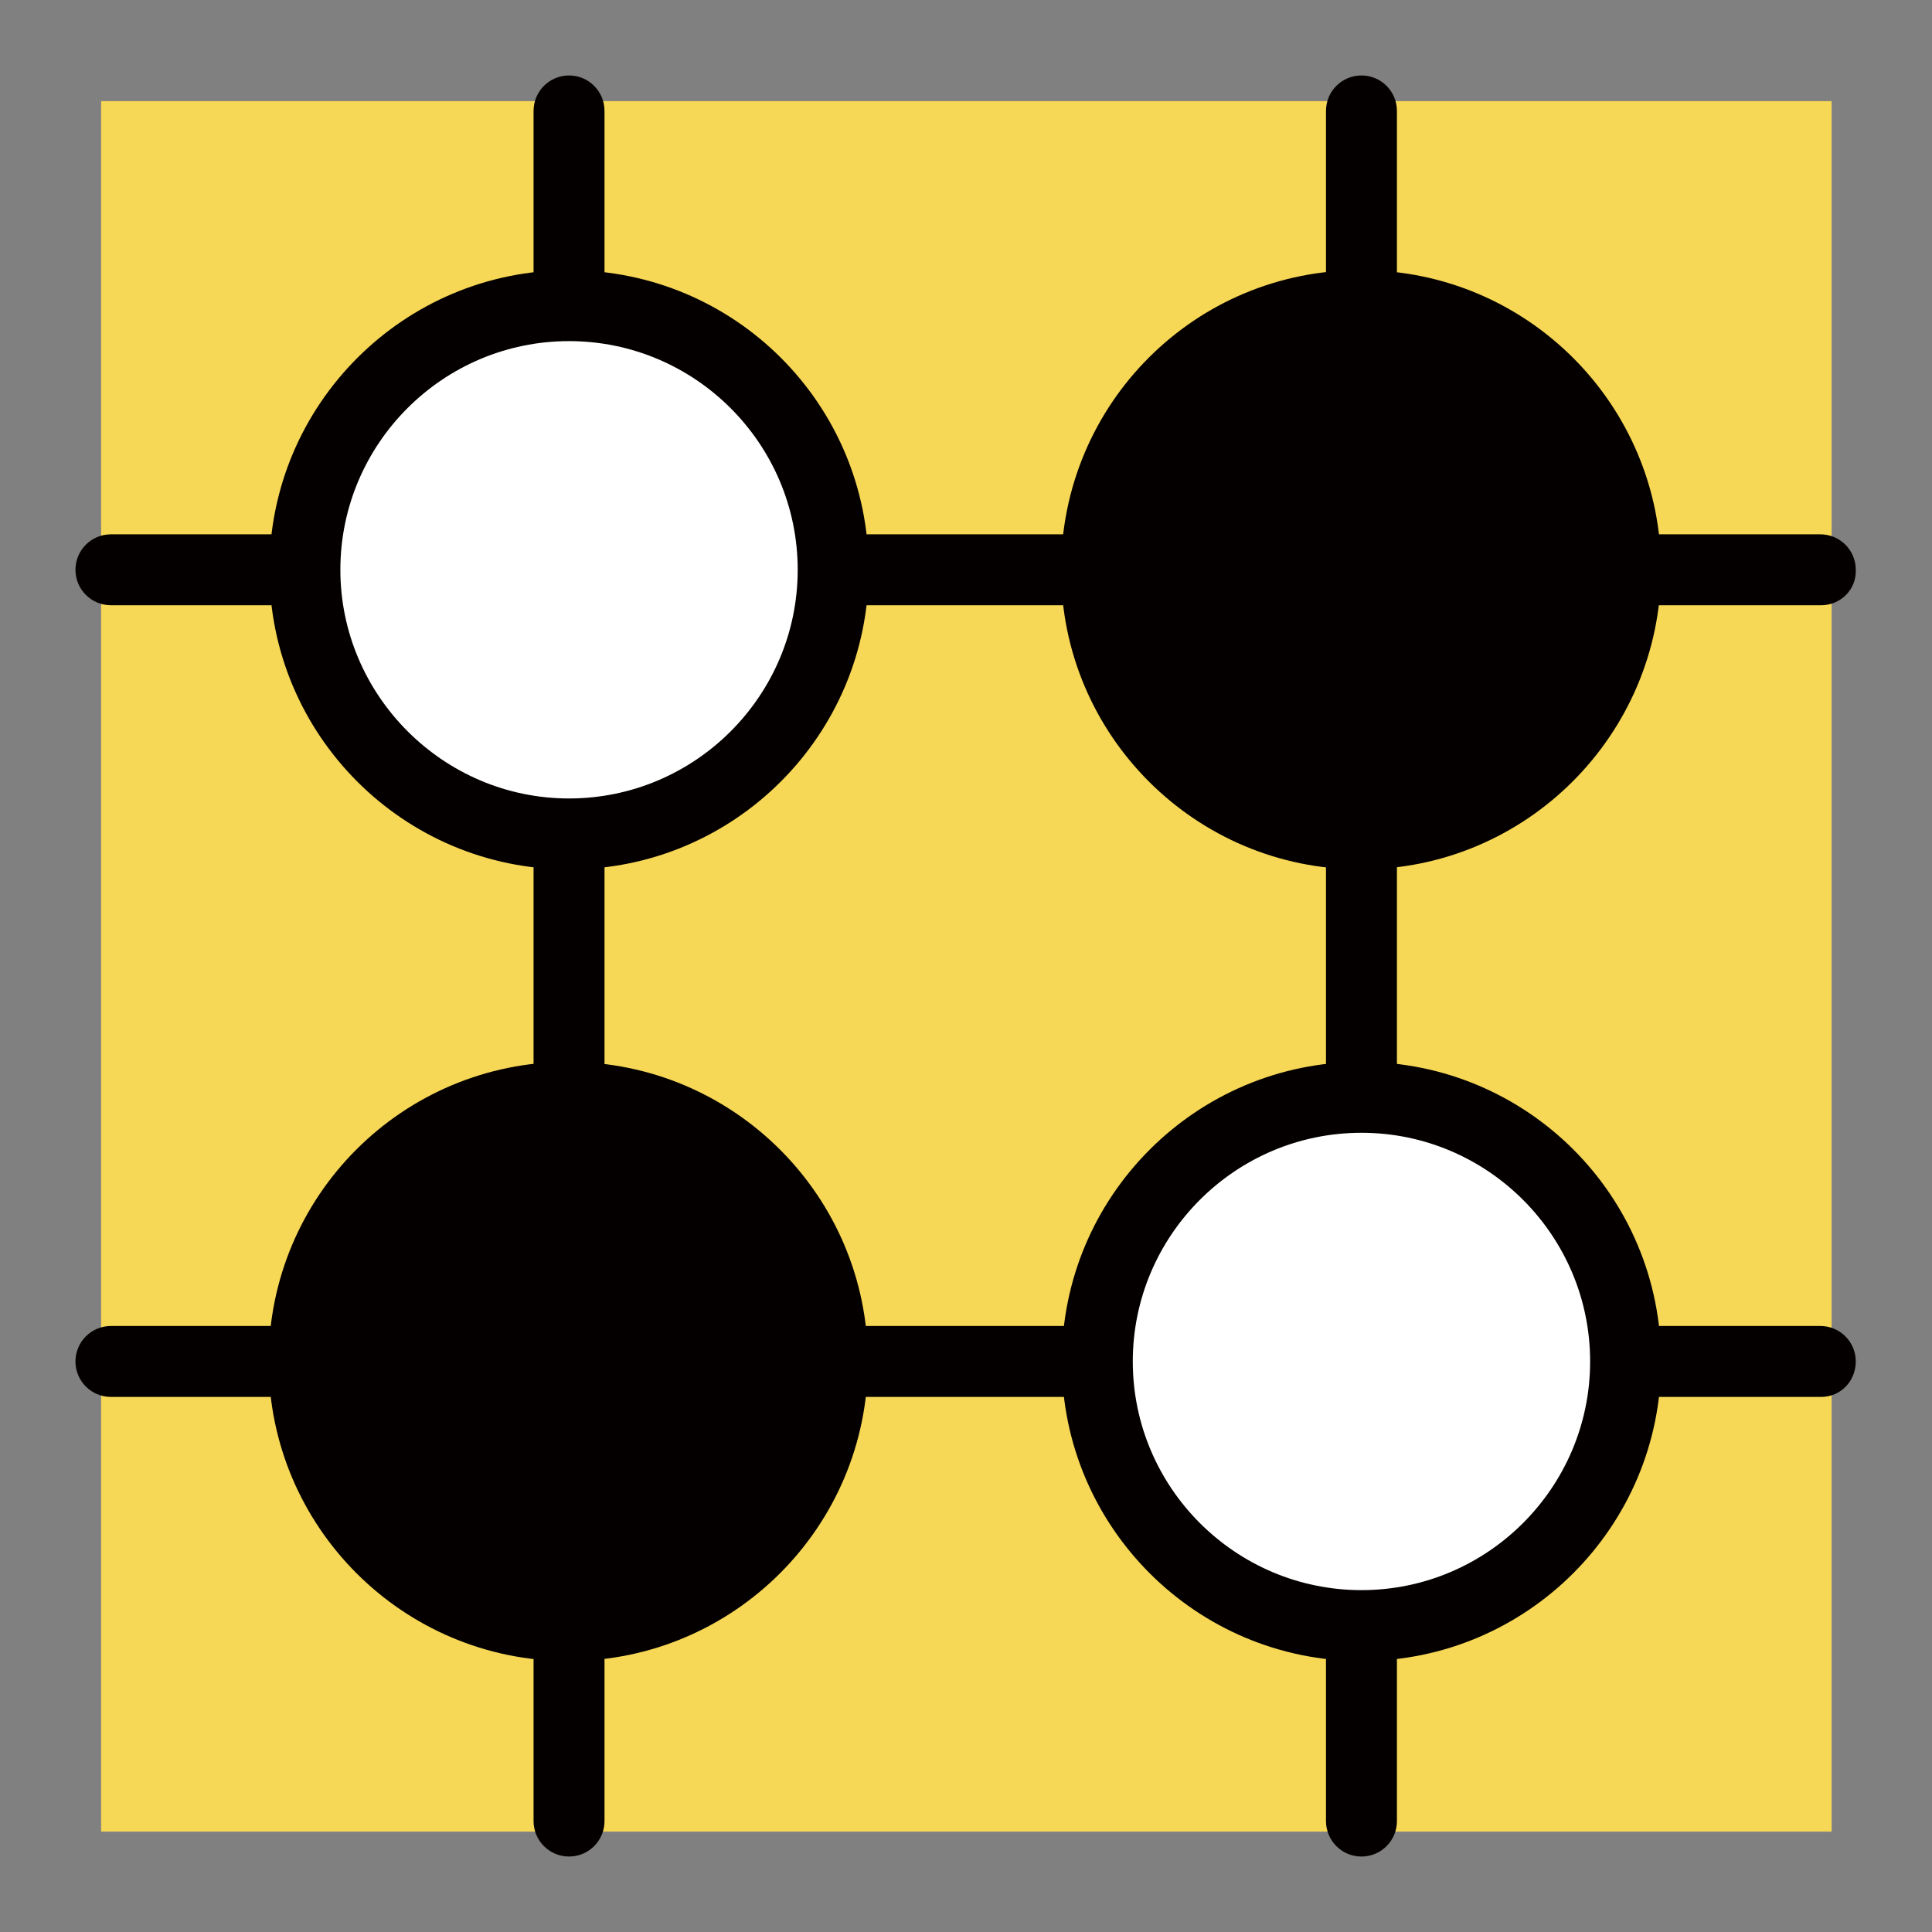
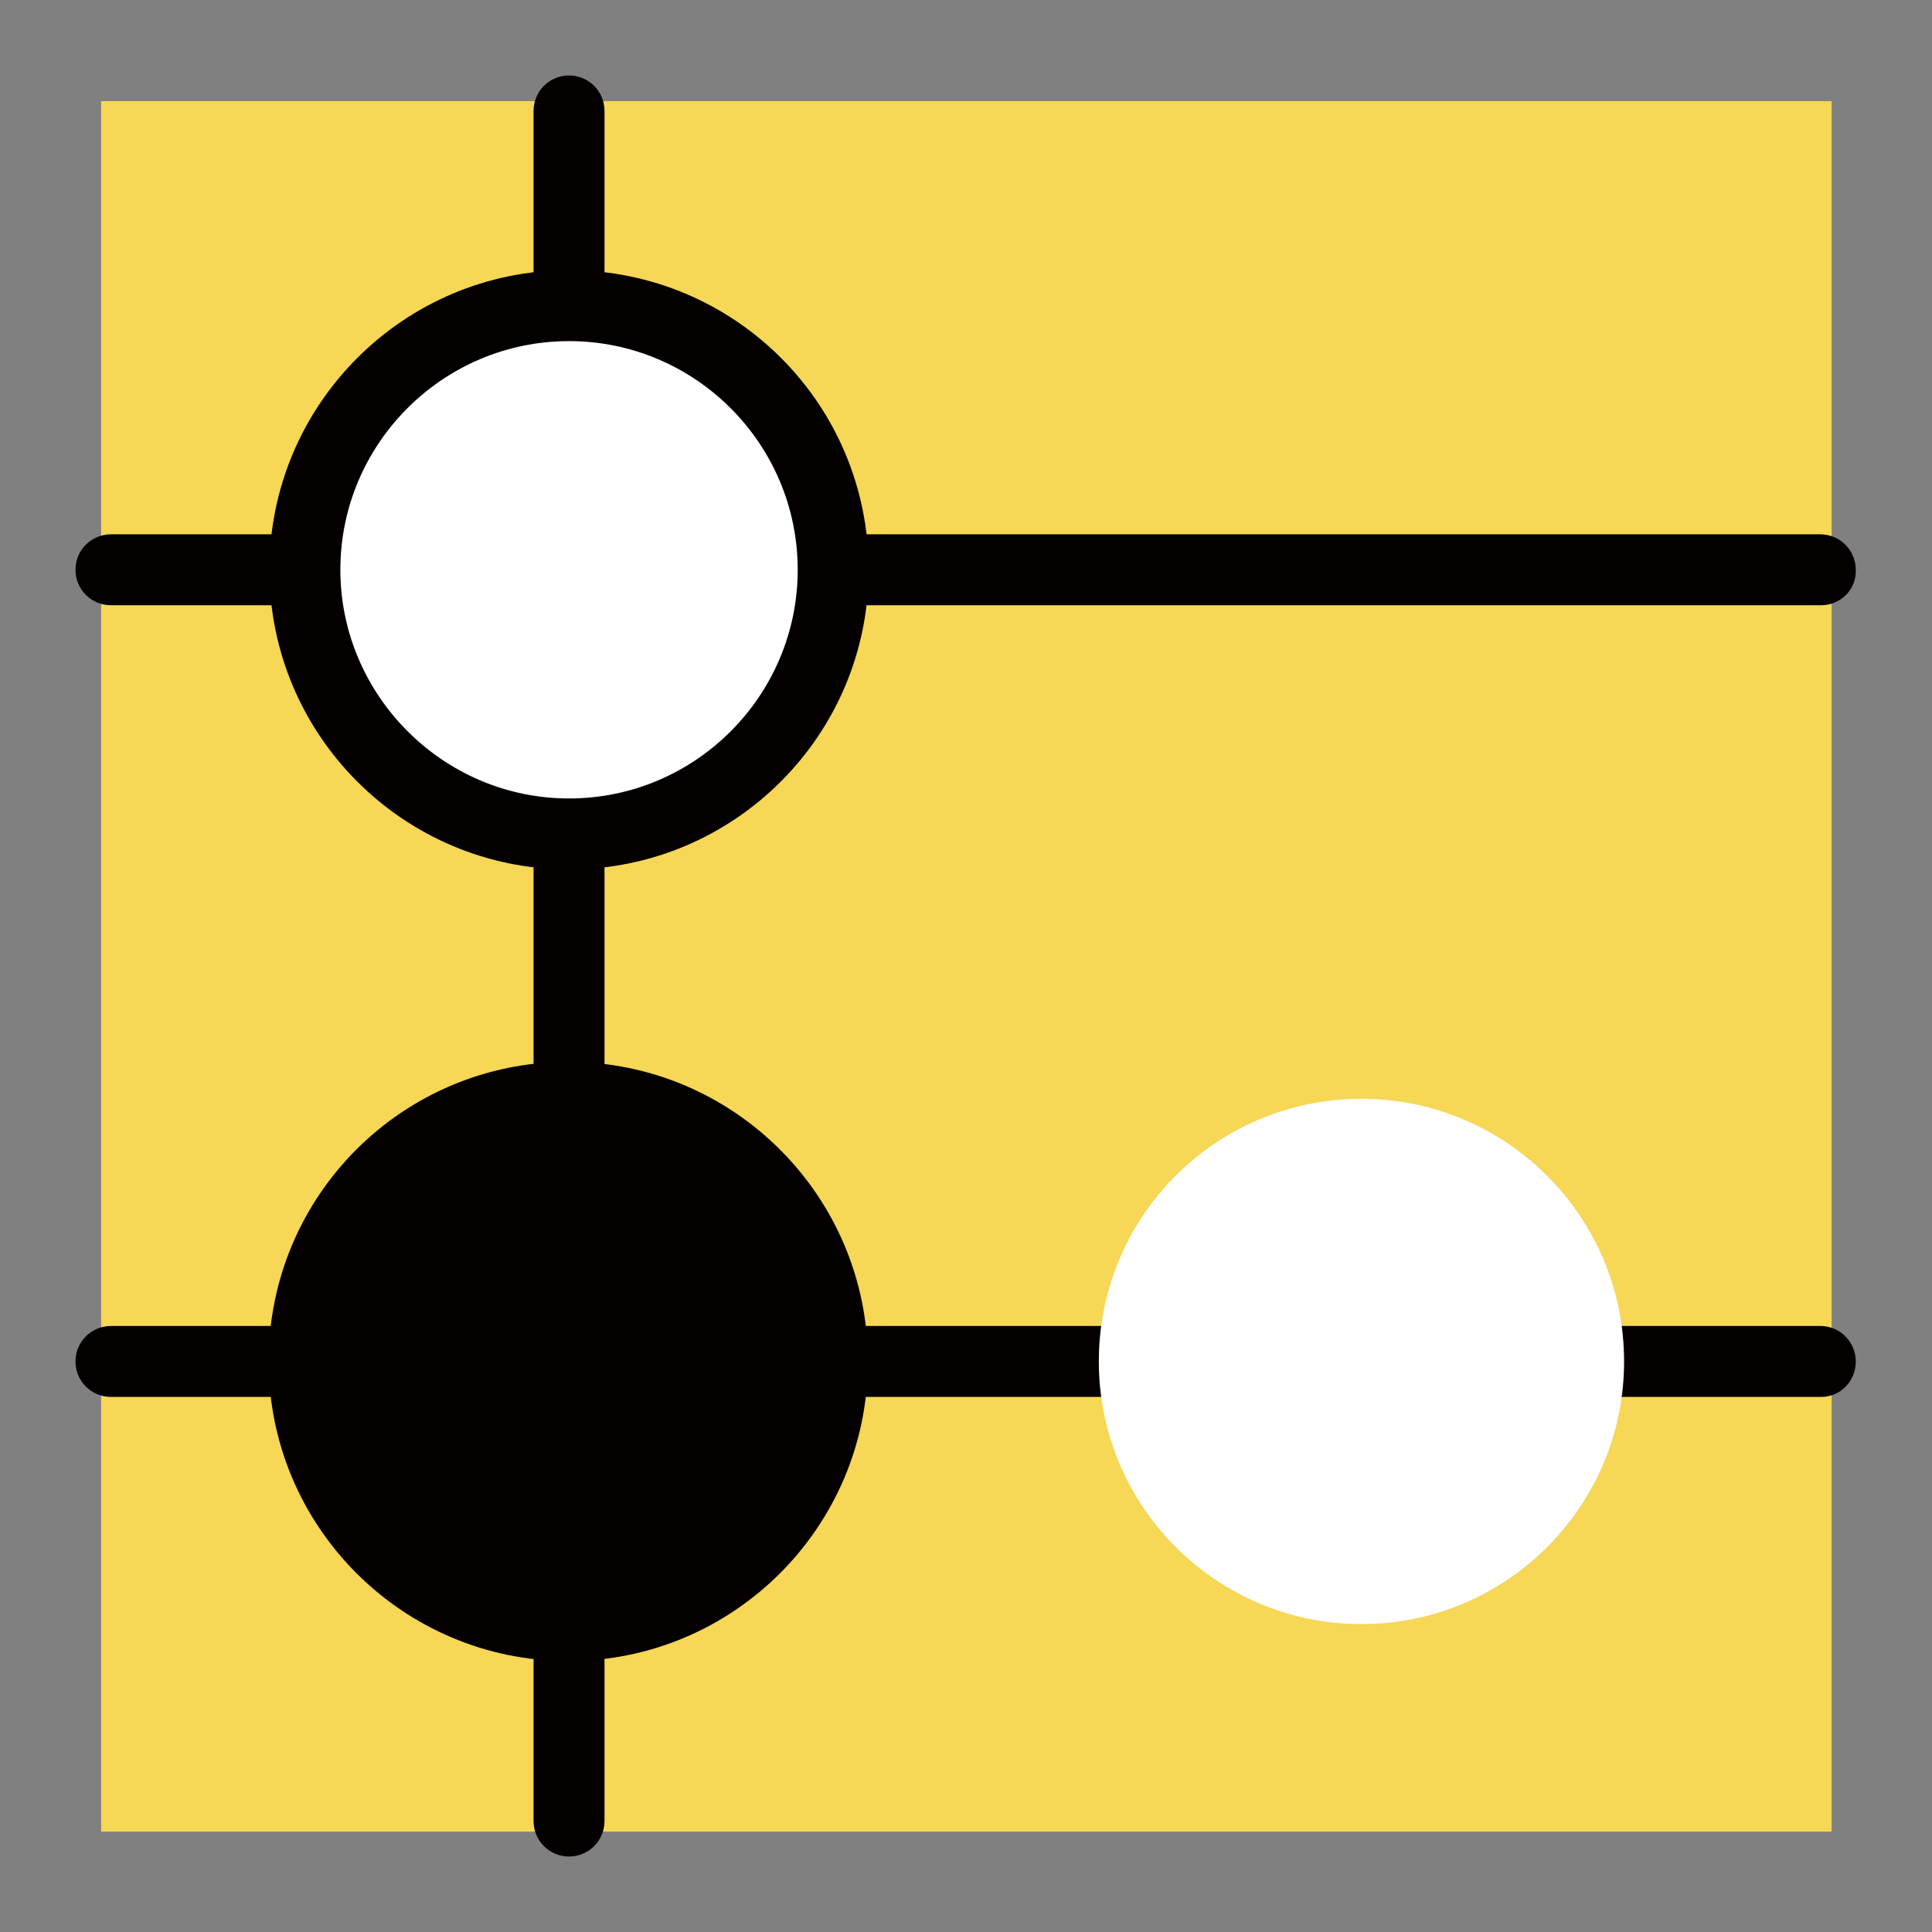
<svg xmlns="http://www.w3.org/2000/svg" version="1.1" x="0px" y="0px" viewBox="0 0 256 256" enable-background="new 0 0 256 256" xml:space="preserve">
  <rect x="0" y="0" width="256" height="256" fill="#808080" stroke="none" />
  <g>
    <path fill="#f6d756" d="M13.4,13.4h229.3v229.3H13.4V13.4z" />
-     <path fill="#040000" d="M140.6,75.5c0,21.9,17.8,39.7,39.7,39.7c21.9,0,39.7-17.8,39.8-39.7c0,0,0,0,0,0 c0-21.9-17.8-39.7-39.7-39.7C158.4,35.7,140.6,53.5,140.6,75.5C140.6,75.4,140.6,75.4,140.6,75.5z" />
    <path fill="#040000" d="M35.6,180.4c0,21.9,17.8,39.7,39.7,39.7c21.9,0,39.7-17.8,39.7-39.7s-17.8-39.7-39.7-39.7 C53.4,140.7,35.6,158.4,35.6,180.4z" />
    <path fill="#040000" d="M241.3,80.2H14.7c-2.6,0-4.7-2.1-4.7-4.7c0-2.6,2.1-4.7,4.7-4.7h226.5c2.6,0,4.7,2.1,4.7,4.7 C246,78.1,243.9,80.2,241.3,80.2z" />
    <path fill="#040000" d="M75.4,246c-2.6,0-4.7-2.1-4.7-4.7V14.7c0-2.6,2.1-4.7,4.7-4.7c0,0,0,0,0,0c2.6,0,4.7,2.1,4.7,4.7 c0,0,0,0,0,0v226.6C80.1,243.9,78,246,75.4,246z" />
    <path fill="#040000" d="M241.3,185.1H14.7c-2.6,0-4.7-2.1-4.7-4.7s2.1-4.7,4.7-4.7h226.5c2.6,0,4.7,2.1,4.7,4.7 S243.9,185.1,241.3,185.1z" />
-     <path fill="#040000" d="M180.4,246c-2.6,0-4.7-2.1-4.7-4.7V14.7c0-2.6,2.1-4.7,4.7-4.7s4.7,2.1,4.7,4.7v226.6 C185.1,243.9,183,246,180.4,246z" />
    <path fill="#ffffff" d="M40.5,75.5c0,19.2,15.6,34.8,34.9,34.8c19.3,0,34.9-15.6,34.9-34.8c0-19.2-15.6-34.8-34.9-34.8 C56.1,40.6,40.5,56.2,40.5,75.5L40.5,75.5z" />
    <path fill="#040000" d="M75.4,45.2c16.7,0,30.3,13.6,30.3,30.3c0,16.7-13.6,30.3-30.3,30.3S45.1,92.1,45.1,75.5 C45.1,58.8,58.7,45.2,75.4,45.2 M75.4,35.8c-21.9,0-39.7,17.8-39.7,39.7s17.8,39.7,39.7,39.7c21.9,0,39.7-17.8,39.7-39.7 C115.1,53.5,97.3,35.8,75.4,35.8z" />
    <path fill="#ffffff" d="M145.6,180.4c0,19.2,15.6,34.8,34.8,34.8c19.2,0,34.8-15.6,34.8-34.8c0-19.2-15.6-34.8-34.8-34.8 C161.2,145.6,145.6,161.1,145.6,180.4C145.6,180.3,145.6,180.4,145.6,180.4L145.6,180.4z" />
-     <path fill="#040000" d="M180.4,150.1c16.7,0,30.3,13.6,30.3,30.3s-13.6,30.3-30.3,30.3c-16.7,0-30.3-13.6-30.3-30.3 S163.7,150.1,180.4,150.1 M180.4,140.7c-21.9,0-39.7,17.8-39.7,39.7s17.8,39.7,39.7,39.7c21.9,0,39.7-17.8,39.7-39.7 C220.1,158.4,202.3,140.7,180.4,140.7z" />
  </g>
</svg>